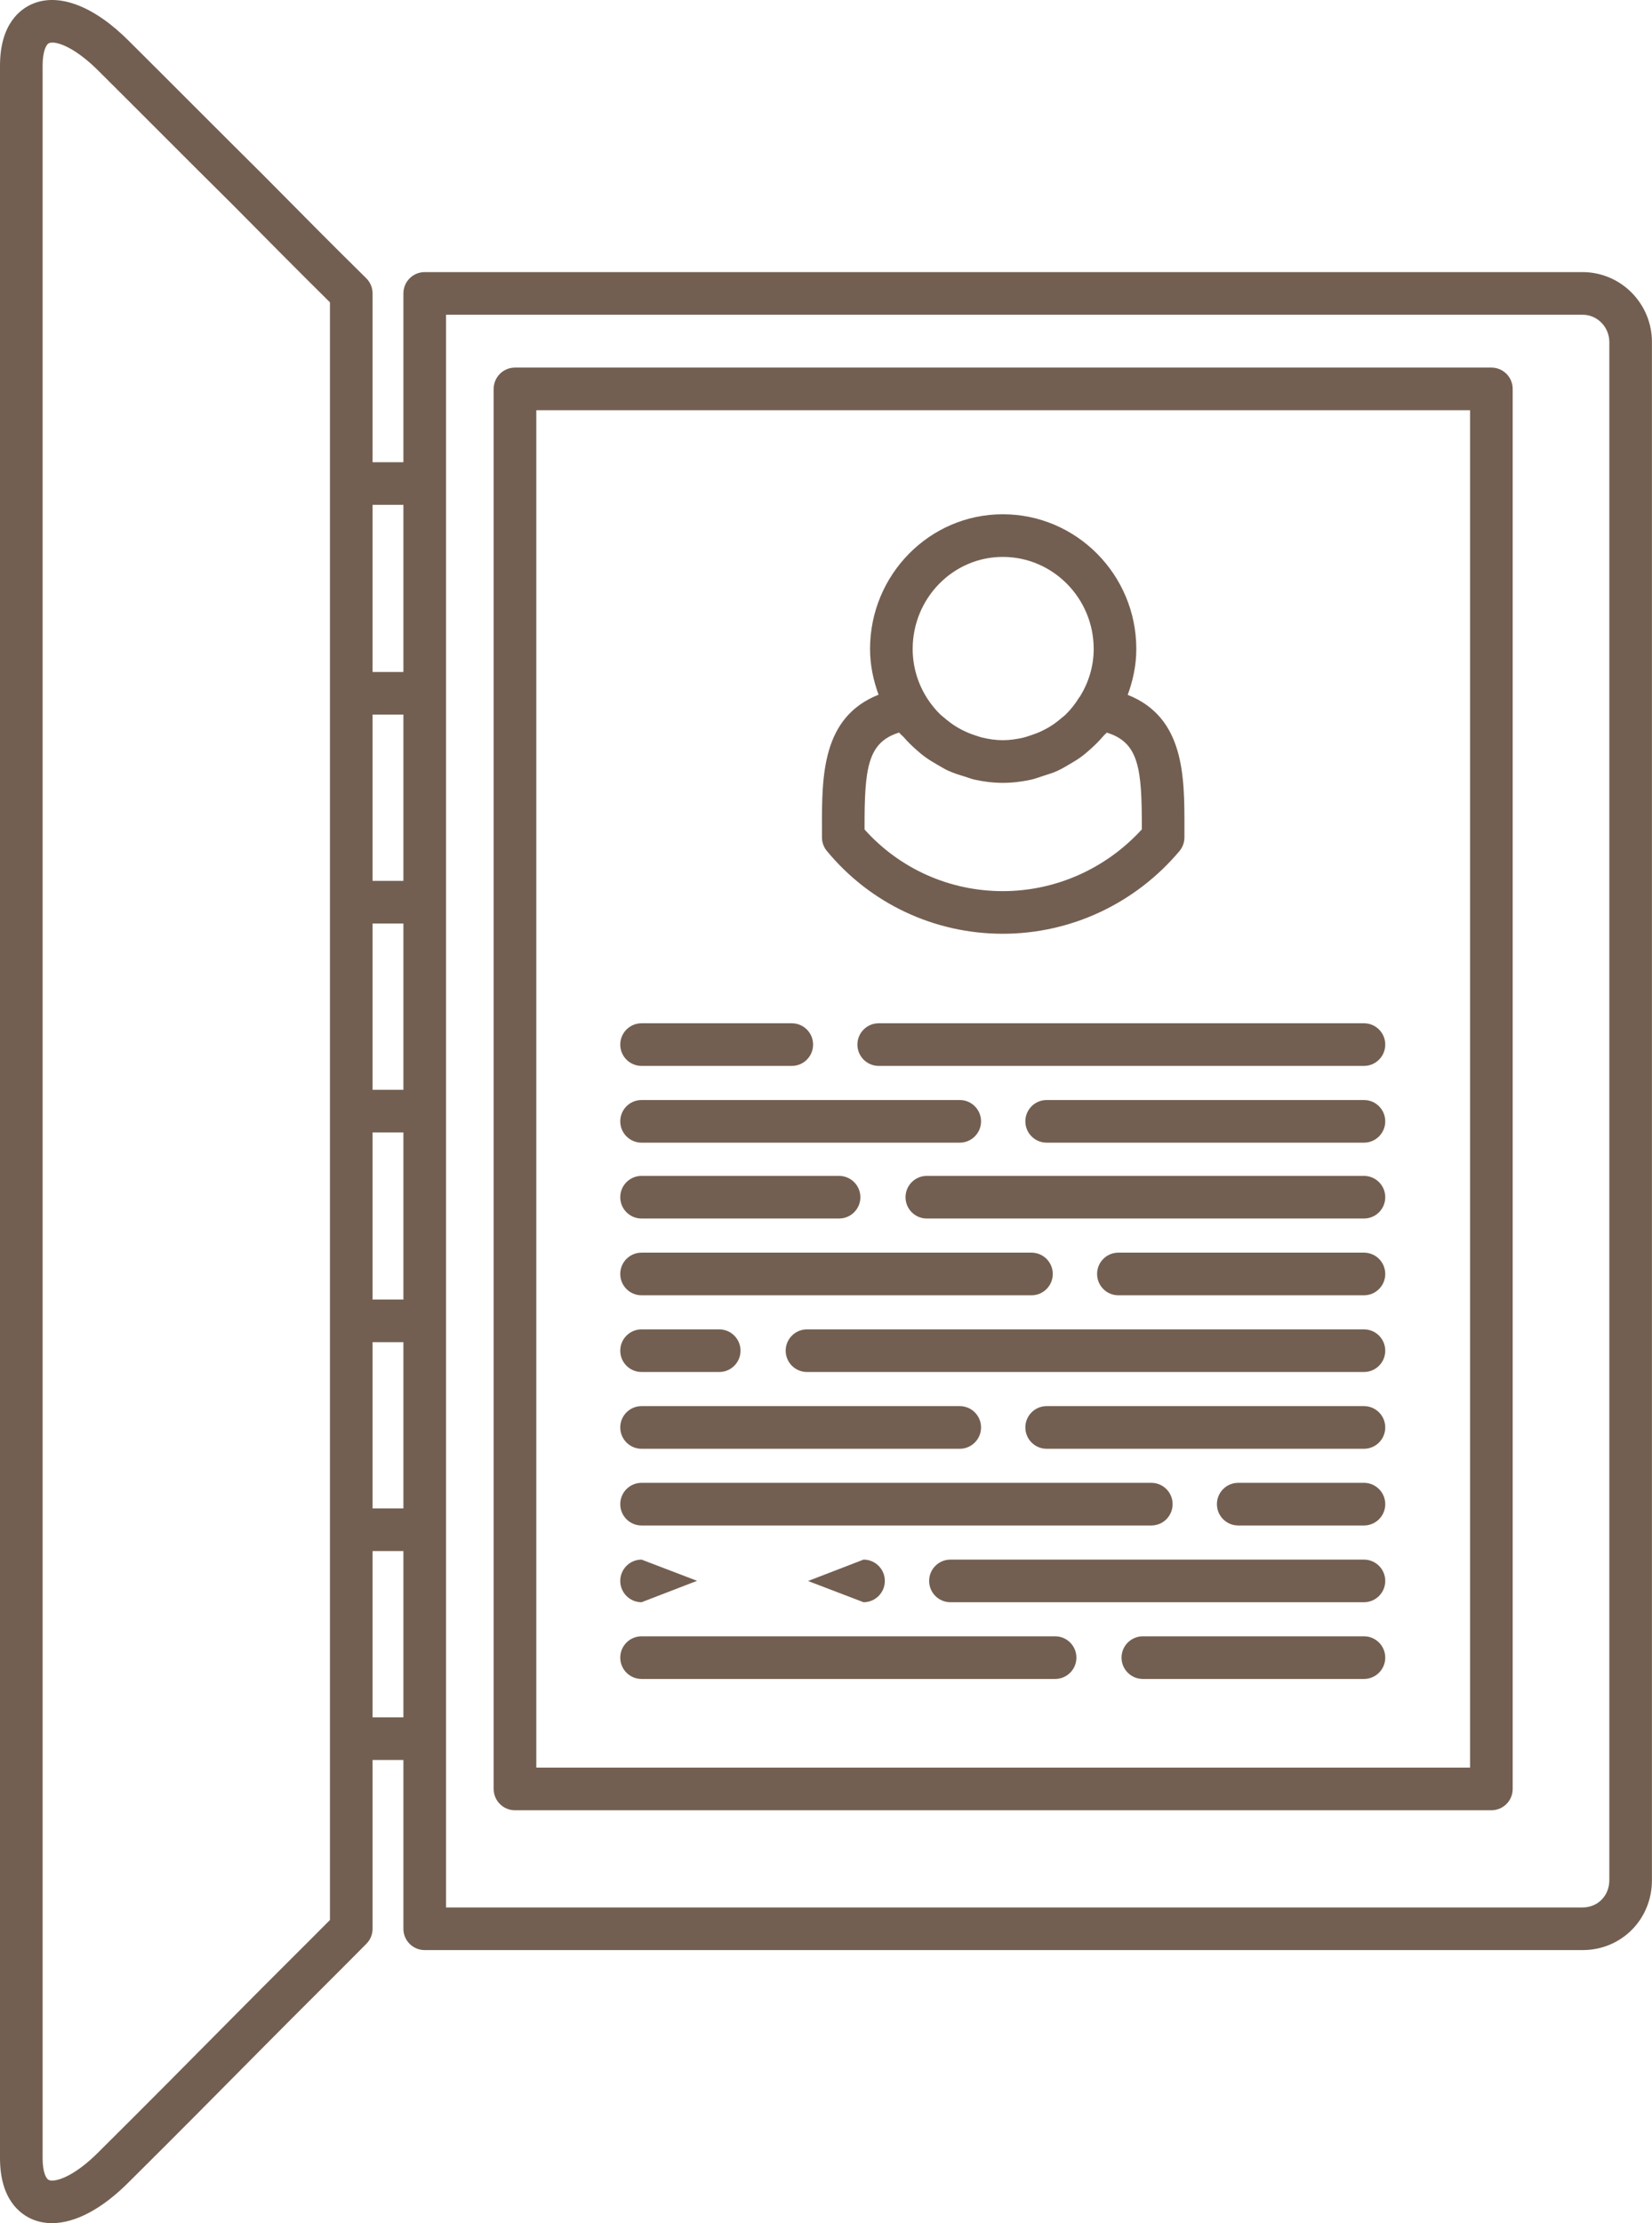
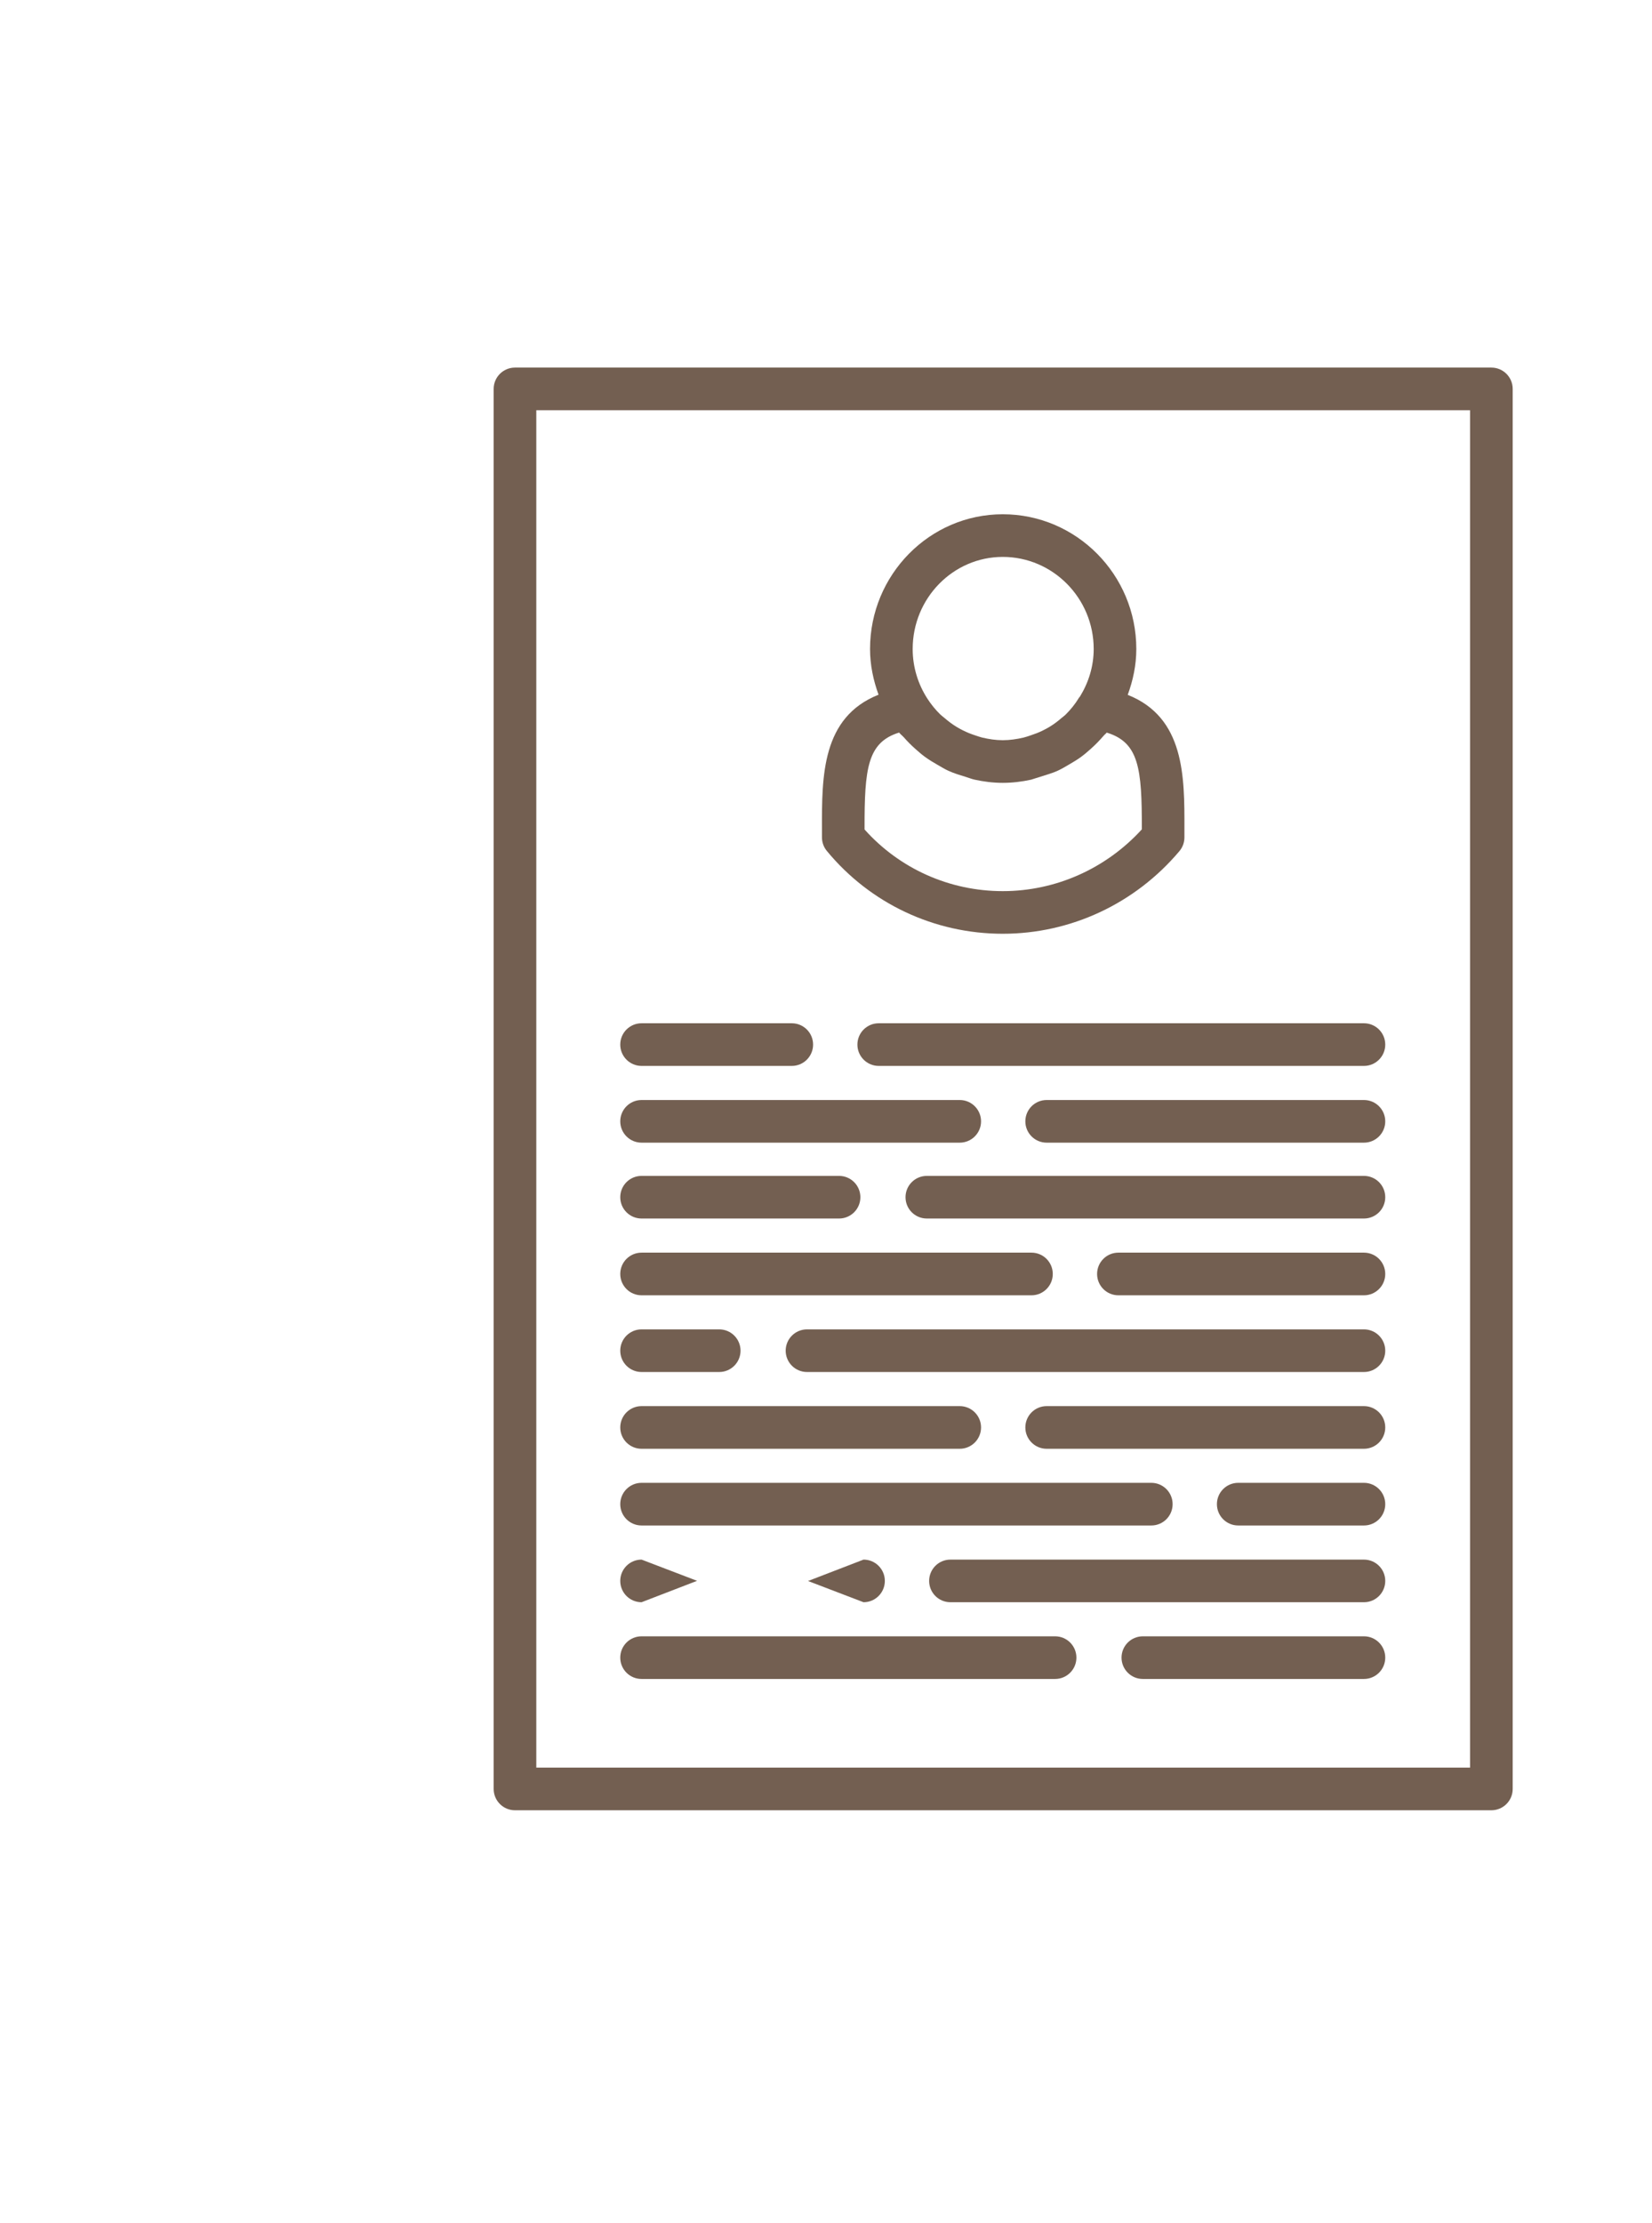
<svg xmlns="http://www.w3.org/2000/svg" fill="#000000" height="450" preserveAspectRatio="xMidYMid meet" version="1" viewBox="0.0 0.0 334.5 450.0" width="334.5" zoomAndPan="magnify">
  <defs>
    <clipPath id="a">
-       <path d="M 0 0 L 334.488 0 L 334.488 450 L 0 450 Z M 0 0" />
-     </clipPath>
+       </clipPath>
  </defs>
  <g>
    <g clip-path="url(#a)" id="change1_1">
-       <path d="M 325.859 380.578 C 325.859 383.727 323.527 386.098 320.434 386.098 L 90.309 386.098 L 90.309 63.707 L 320.434 63.707 C 323.422 63.707 325.859 66.188 325.859 69.23 Z M 81.68 136.02 L 75.441 136.02 L 75.441 102.191 L 81.68 102.191 Z M 81.68 178.305 L 75.441 178.305 L 75.441 144.648 L 81.68 144.648 Z M 81.68 220.59 L 75.441 220.59 L 75.441 186.934 L 81.68 186.934 Z M 81.68 263.047 L 75.441 263.047 L 75.441 229.223 L 81.68 229.223 Z M 81.68 305.332 L 75.441 305.332 L 75.441 271.676 L 81.68 271.676 Z M 81.68 347.617 L 75.441 347.617 L 75.441 313.961 L 81.68 313.961 Z M 66.809 388.637 C 64.09 391.379 61.281 394.18 58.379 397.07 C 54.742 400.703 50.961 404.477 47.043 408.434 C 38.848 416.711 29.969 425.676 20.043 435.531 C 14.953 440.676 11.109 441.777 9.906 441.27 C 9.27 441.004 8.629 439.539 8.629 436.844 L 8.629 13.312 C 8.629 10.52 9.289 9 9.949 8.727 C 10.117 8.656 10.344 8.617 10.613 8.617 C 12.262 8.617 15.699 10.062 20.074 14.473 C 24.676 19.047 29.062 23.438 33.262 27.637 C 38.094 32.473 42.684 37.062 47.043 41.371 C 54.082 48.48 60.668 55.137 66.809 61.195 Z M 320.434 55.078 L 85.996 55.078 C 83.609 55.078 81.68 57.008 81.68 59.395 L 81.68 93.562 L 75.441 93.562 L 75.441 59.395 C 75.441 58.234 74.977 57.129 74.152 56.316 C 67.668 49.941 60.676 42.879 53.141 35.27 C 48.762 30.938 44.188 26.359 39.363 21.535 C 35.156 17.328 30.766 12.934 26.18 8.375 C 19.172 1.309 12.051 -1.473 6.664 0.746 C 4.176 1.773 0 4.766 0 13.312 L 0 436.844 C 0 445.27 4.148 448.234 6.621 449.254 C 7.848 449.754 9.152 450 10.531 450 C 15.246 450 20.738 447.094 26.148 441.629 C 36.07 431.785 44.969 422.797 53.176 414.508 C 57.078 410.559 60.848 406.805 64.477 403.184 C 67.836 399.832 71.07 396.602 74.191 393.449 C 74.992 392.641 75.441 391.551 75.441 390.414 L 75.441 356.246 L 81.68 356.246 L 81.68 390.414 C 81.68 392.797 83.609 394.73 85.996 394.73 L 320.434 394.73 C 328.316 394.73 334.488 388.512 334.488 380.578 L 334.488 69.23 C 334.488 61.426 328.188 55.078 320.434 55.078" fill="#735f51" />
-     </g>
+       </g>
    <g id="change1_2">
      <path d="M 297.66 357.793 L 108.59 357.793 L 108.59 83.035 L 297.66 83.035 Z M 301.977 74.406 L 104.273 74.406 C 101.891 74.406 99.957 76.34 99.957 78.723 L 99.957 362.109 C 99.957 364.492 101.891 366.426 104.273 366.426 L 301.977 366.426 C 304.363 366.426 306.293 364.492 306.293 362.109 L 306.293 78.723 C 306.293 76.34 304.363 74.406 301.977 74.406" fill="#735f51" />
    </g>
    <g id="change1_3">
-       <path d="M 175.059 167.773 C 175.027 155.516 175.645 150.277 182.051 148.281 C 182.344 148.648 182.719 148.914 183.027 149.262 C 183.742 150.078 184.5 150.84 185.312 151.562 C 185.93 152.117 186.547 152.652 187.211 153.145 C 188.07 153.781 188.984 154.328 189.914 154.859 C 190.609 155.254 191.281 155.676 192.008 156.008 C 193.102 156.508 194.258 156.863 195.426 157.215 C 196.062 157.406 196.664 157.664 197.316 157.809 C 199.168 158.215 201.074 158.461 203.043 158.461 C 205.012 158.461 206.922 158.223 208.773 157.82 C 209.625 157.637 210.41 157.312 211.234 157.051 C 212.18 156.746 213.133 156.473 214.031 156.07 C 214.93 155.668 215.758 155.164 216.605 154.668 C 217.387 154.211 218.152 153.754 218.879 153.223 C 219.574 152.711 220.227 152.156 220.871 151.574 C 221.797 150.754 222.648 149.875 223.453 148.938 C 223.648 148.703 223.902 148.531 224.09 148.289 C 230.605 150.281 231.23 155.527 231.199 167.789 L 231.199 167.879 C 223.93 175.84 213.75 180.379 203.043 180.379 C 192.281 180.379 182.168 175.852 175.059 167.902 Z M 203.043 112.727 C 213.191 112.727 221.453 121.086 221.453 131.363 C 221.453 134.895 220.406 138.16 218.688 140.969 C 218.625 141.062 218.535 141.129 218.48 141.223 C 217.711 142.508 216.777 143.648 215.746 144.672 C 215.488 144.918 215.191 145.121 214.922 145.352 C 214.203 145.98 213.441 146.551 212.633 147.051 C 212.125 147.363 211.598 147.645 211.059 147.91 C 210.32 148.27 209.551 148.566 208.762 148.824 C 208.254 148.992 207.754 149.18 207.227 149.305 C 205.875 149.613 204.484 149.828 203.043 149.828 C 201.609 149.828 200.211 149.613 198.848 149.289 C 198.426 149.188 198.023 149.031 197.613 148.902 C 196.691 148.609 195.789 148.254 194.93 147.816 C 194.5 147.598 194.078 147.375 193.672 147.121 C 192.809 146.598 191.996 145.984 191.227 145.316 C 190.941 145.07 190.629 144.855 190.359 144.59 C 189.398 143.648 188.539 142.586 187.781 141.422 C 185.91 138.523 184.801 135.078 184.801 131.363 C 184.801 121.086 192.984 112.727 203.043 112.727 Z M 166.434 169.504 C 166.434 170.504 166.781 171.477 167.422 172.246 C 176.203 182.895 189.191 189.008 203.043 189.008 C 216.812 189.008 229.848 182.914 238.805 172.289 C 239.465 171.504 239.824 170.523 239.824 169.504 L 239.824 167.809 C 239.852 157.145 239.871 145.234 228.344 140.648 C 229.41 137.738 230.082 134.637 230.082 131.363 C 230.082 116.328 217.953 104.094 203.043 104.094 C 188.227 104.094 176.168 116.328 176.168 131.363 C 176.168 134.629 176.836 137.719 177.891 140.621 C 166.391 145.18 166.406 157.109 166.434 167.789 L 166.434 169.504" fill="#735f51" />
+       <path d="M 175.059 167.773 C 175.027 155.516 175.645 150.277 182.051 148.281 C 182.344 148.648 182.719 148.914 183.027 149.262 C 183.742 150.078 184.5 150.84 185.312 151.562 C 185.93 152.117 186.547 152.652 187.211 153.145 C 188.07 153.781 188.984 154.328 189.914 154.859 C 190.609 155.254 191.281 155.676 192.008 156.008 C 193.102 156.508 194.258 156.863 195.426 157.215 C 196.062 157.406 196.664 157.664 197.316 157.809 C 199.168 158.215 201.074 158.461 203.043 158.461 C 205.012 158.461 206.922 158.223 208.773 157.82 C 212.18 156.746 213.133 156.473 214.031 156.07 C 214.93 155.668 215.758 155.164 216.605 154.668 C 217.387 154.211 218.152 153.754 218.879 153.223 C 219.574 152.711 220.227 152.156 220.871 151.574 C 221.797 150.754 222.648 149.875 223.453 148.938 C 223.648 148.703 223.902 148.531 224.09 148.289 C 230.605 150.281 231.23 155.527 231.199 167.789 L 231.199 167.879 C 223.93 175.84 213.75 180.379 203.043 180.379 C 192.281 180.379 182.168 175.852 175.059 167.902 Z M 203.043 112.727 C 213.191 112.727 221.453 121.086 221.453 131.363 C 221.453 134.895 220.406 138.16 218.688 140.969 C 218.625 141.062 218.535 141.129 218.48 141.223 C 217.711 142.508 216.777 143.648 215.746 144.672 C 215.488 144.918 215.191 145.121 214.922 145.352 C 214.203 145.98 213.441 146.551 212.633 147.051 C 212.125 147.363 211.598 147.645 211.059 147.91 C 210.32 148.27 209.551 148.566 208.762 148.824 C 208.254 148.992 207.754 149.18 207.227 149.305 C 205.875 149.613 204.484 149.828 203.043 149.828 C 201.609 149.828 200.211 149.613 198.848 149.289 C 198.426 149.188 198.023 149.031 197.613 148.902 C 196.691 148.609 195.789 148.254 194.93 147.816 C 194.5 147.598 194.078 147.375 193.672 147.121 C 192.809 146.598 191.996 145.984 191.227 145.316 C 190.941 145.07 190.629 144.855 190.359 144.59 C 189.398 143.648 188.539 142.586 187.781 141.422 C 185.91 138.523 184.801 135.078 184.801 131.363 C 184.801 121.086 192.984 112.727 203.043 112.727 Z M 166.434 169.504 C 166.434 170.504 166.781 171.477 167.422 172.246 C 176.203 182.895 189.191 189.008 203.043 189.008 C 216.812 189.008 229.848 182.914 238.805 172.289 C 239.465 171.504 239.824 170.523 239.824 169.504 L 239.824 167.809 C 239.852 157.145 239.871 145.234 228.344 140.648 C 229.41 137.738 230.082 134.637 230.082 131.363 C 230.082 116.328 217.953 104.094 203.043 104.094 C 188.227 104.094 176.168 116.328 176.168 131.363 C 176.168 134.629 176.836 137.719 177.891 140.621 C 166.391 145.18 166.406 157.109 166.434 167.789 L 166.434 169.504" fill="#735f51" />
    </g>
    <g id="change1_4">
      <path d="M 129.906 339.848 L 213.641 339.848 C 216.023 339.848 217.953 337.914 217.953 335.531 C 217.953 333.145 216.023 331.215 213.641 331.215 L 129.906 331.215 C 127.52 331.215 125.59 333.145 125.59 335.531 C 125.59 337.914 127.52 339.848 129.906 339.848" fill="#735f51" />
    </g>
    <g id="change1_5">
      <path d="M 129.906 324.316 L 141.145 319.984 L 129.906 315.688 C 127.52 315.688 125.59 317.617 125.59 320 C 125.59 322.387 127.52 324.316 129.906 324.316" fill="#735f51" />
    </g>
    <g id="change1_6">
      <path d="M 163.613 320.02 L 174.852 324.316 C 177.234 324.316 179.164 322.387 179.164 320 C 179.164 317.617 177.234 315.688 174.852 315.688 L 163.613 320.02" fill="#735f51" />
    </g>
    <g id="change1_7">
      <path d="M 129.906 308.781 L 233.117 308.781 C 235.504 308.781 237.434 306.852 237.434 304.465 C 237.434 302.082 235.504 300.148 233.117 300.148 L 129.906 300.148 C 127.52 300.148 125.59 302.082 125.59 304.465 C 125.59 306.852 127.52 308.781 129.906 308.781" fill="#735f51" />
    </g>
    <g id="change1_8">
      <path d="M 129.906 293.254 L 194.328 293.254 C 196.715 293.254 198.645 291.32 198.645 288.938 C 198.645 286.551 196.715 284.621 194.328 284.621 L 129.906 284.621 C 127.52 284.621 125.59 286.551 125.59 288.938 C 125.59 291.32 127.52 293.254 129.906 293.254" fill="#735f51" />
    </g>
    <g id="change1_9">
      <path d="M 129.906 277.715 L 145.629 277.715 C 148.012 277.715 149.945 275.785 149.945 273.398 C 149.945 271.016 148.012 269.086 145.629 269.086 L 129.906 269.086 C 127.52 269.086 125.59 271.016 125.59 273.398 C 125.59 275.785 127.52 277.715 129.906 277.715" fill="#735f51" />
    </g>
    <g id="change1_10">
      <path d="M 129.906 262.188 L 208.855 262.188 C 211.238 262.188 213.168 260.254 213.168 257.871 C 213.168 255.484 211.238 253.555 208.855 253.555 L 129.906 253.555 C 127.52 253.555 125.59 255.484 125.59 257.871 C 125.59 260.254 127.52 262.188 129.906 262.188" fill="#735f51" />
    </g>
    <g id="change1_11">
      <path d="M 129.906 246.648 L 169.895 246.648 C 172.277 246.648 174.211 244.719 174.211 242.336 C 174.211 239.949 172.277 238.02 169.895 238.02 L 129.906 238.02 C 127.52 238.02 125.59 239.949 125.59 242.336 C 125.59 244.719 127.52 246.648 129.906 246.648" fill="#735f51" />
    </g>
    <g id="change1_12">
      <path d="M 129.906 215.758 L 160.324 215.758 C 162.707 215.758 164.637 213.824 164.637 211.441 C 164.637 209.059 162.707 207.125 160.324 207.125 L 129.906 207.125 C 127.52 207.125 125.59 209.059 125.59 211.441 C 125.59 213.824 127.52 215.758 129.906 215.758" fill="#735f51" />
    </g>
    <g id="change1_13">
      <path d="M 276.176 331.215 L 231.406 331.215 C 229.023 331.215 227.09 333.145 227.09 335.531 C 227.09 337.914 229.023 339.848 231.406 339.848 L 276.176 339.848 C 278.559 339.848 280.488 337.914 280.488 335.531 C 280.488 333.145 278.559 331.215 276.176 331.215" fill="#735f51" />
    </g>
    <g id="change1_14">
      <path d="M 276.176 315.688 L 192.445 315.688 C 190.062 315.688 188.133 317.617 188.133 320 C 188.133 322.387 190.062 324.316 192.445 324.316 L 276.176 324.316 C 278.559 324.316 280.488 322.387 280.488 320 C 280.488 317.617 278.559 315.688 276.176 315.688" fill="#735f51" />
    </g>
    <g id="change1_15">
      <path d="M 276.176 300.148 L 250.715 300.148 C 248.332 300.148 246.402 302.082 246.402 304.465 C 246.402 306.852 248.332 308.781 250.715 308.781 L 276.176 308.781 C 278.559 308.781 280.488 306.852 280.488 304.465 C 280.488 302.082 278.559 300.148 276.176 300.148" fill="#735f51" />
    </g>
    <g id="change1_16">
      <path d="M 276.176 284.621 L 211.926 284.621 C 209.543 284.621 207.613 286.551 207.613 288.938 C 207.613 291.32 209.543 293.254 211.926 293.254 L 276.176 293.254 C 278.559 293.254 280.488 291.32 280.488 288.938 C 280.488 286.551 278.559 284.621 276.176 284.621" fill="#735f51" />
    </g>
    <g id="change1_17">
      <path d="M 276.176 269.086 L 163.402 269.086 C 161.02 269.086 159.086 271.016 159.086 273.398 C 159.086 275.785 161.02 277.715 163.402 277.715 L 276.176 277.715 C 278.559 277.715 280.488 275.785 280.488 273.398 C 280.488 271.016 278.559 269.086 276.176 269.086" fill="#735f51" />
    </g>
    <g id="change1_18">
      <path d="M 276.176 253.555 L 226.453 253.555 C 224.07 253.555 222.141 255.484 222.141 257.871 C 222.141 260.254 224.07 262.188 226.453 262.188 L 276.176 262.188 C 278.559 262.188 280.488 260.254 280.488 257.871 C 280.488 255.484 278.559 253.555 276.176 253.555" fill="#735f51" />
    </g>
    <g id="change1_19">
      <path d="M 276.176 238.02 L 187.668 238.02 C 185.281 238.02 183.352 239.949 183.352 242.336 C 183.352 244.719 185.281 246.648 187.668 246.648 L 276.176 246.648 C 278.559 246.648 280.488 244.719 280.488 242.336 C 280.488 239.949 278.559 238.02 276.176 238.02" fill="#735f51" />
    </g>
    <g id="change1_20">
      <path d="M 173.609 211.441 C 173.609 213.824 175.539 215.758 177.926 215.758 L 276.176 215.758 C 278.559 215.758 280.488 213.824 280.488 211.441 C 280.488 209.059 278.559 207.125 276.176 207.125 L 177.926 207.125 C 175.539 207.125 173.609 209.059 173.609 211.441" fill="#735f51" />
    </g>
    <g id="change1_21">
      <path d="M 276.176 222.66 L 211.926 222.66 C 209.543 222.66 207.613 224.594 207.613 226.977 C 207.613 229.359 209.543 231.293 211.926 231.293 L 276.176 231.293 C 278.559 231.293 280.488 229.359 280.488 226.977 C 280.488 224.594 278.559 222.66 276.176 222.66" fill="#735f51" />
    </g>
    <g id="change1_22">
      <path d="M 129.906 231.293 L 194.328 231.293 C 196.715 231.293 198.645 229.359 198.645 226.977 C 198.645 224.594 196.715 222.66 194.328 222.66 L 129.906 222.66 C 127.52 222.66 125.59 224.594 125.59 226.977 C 125.59 229.359 127.52 231.293 129.906 231.293" fill="#735f51" />
    </g>
  </g>
</svg>